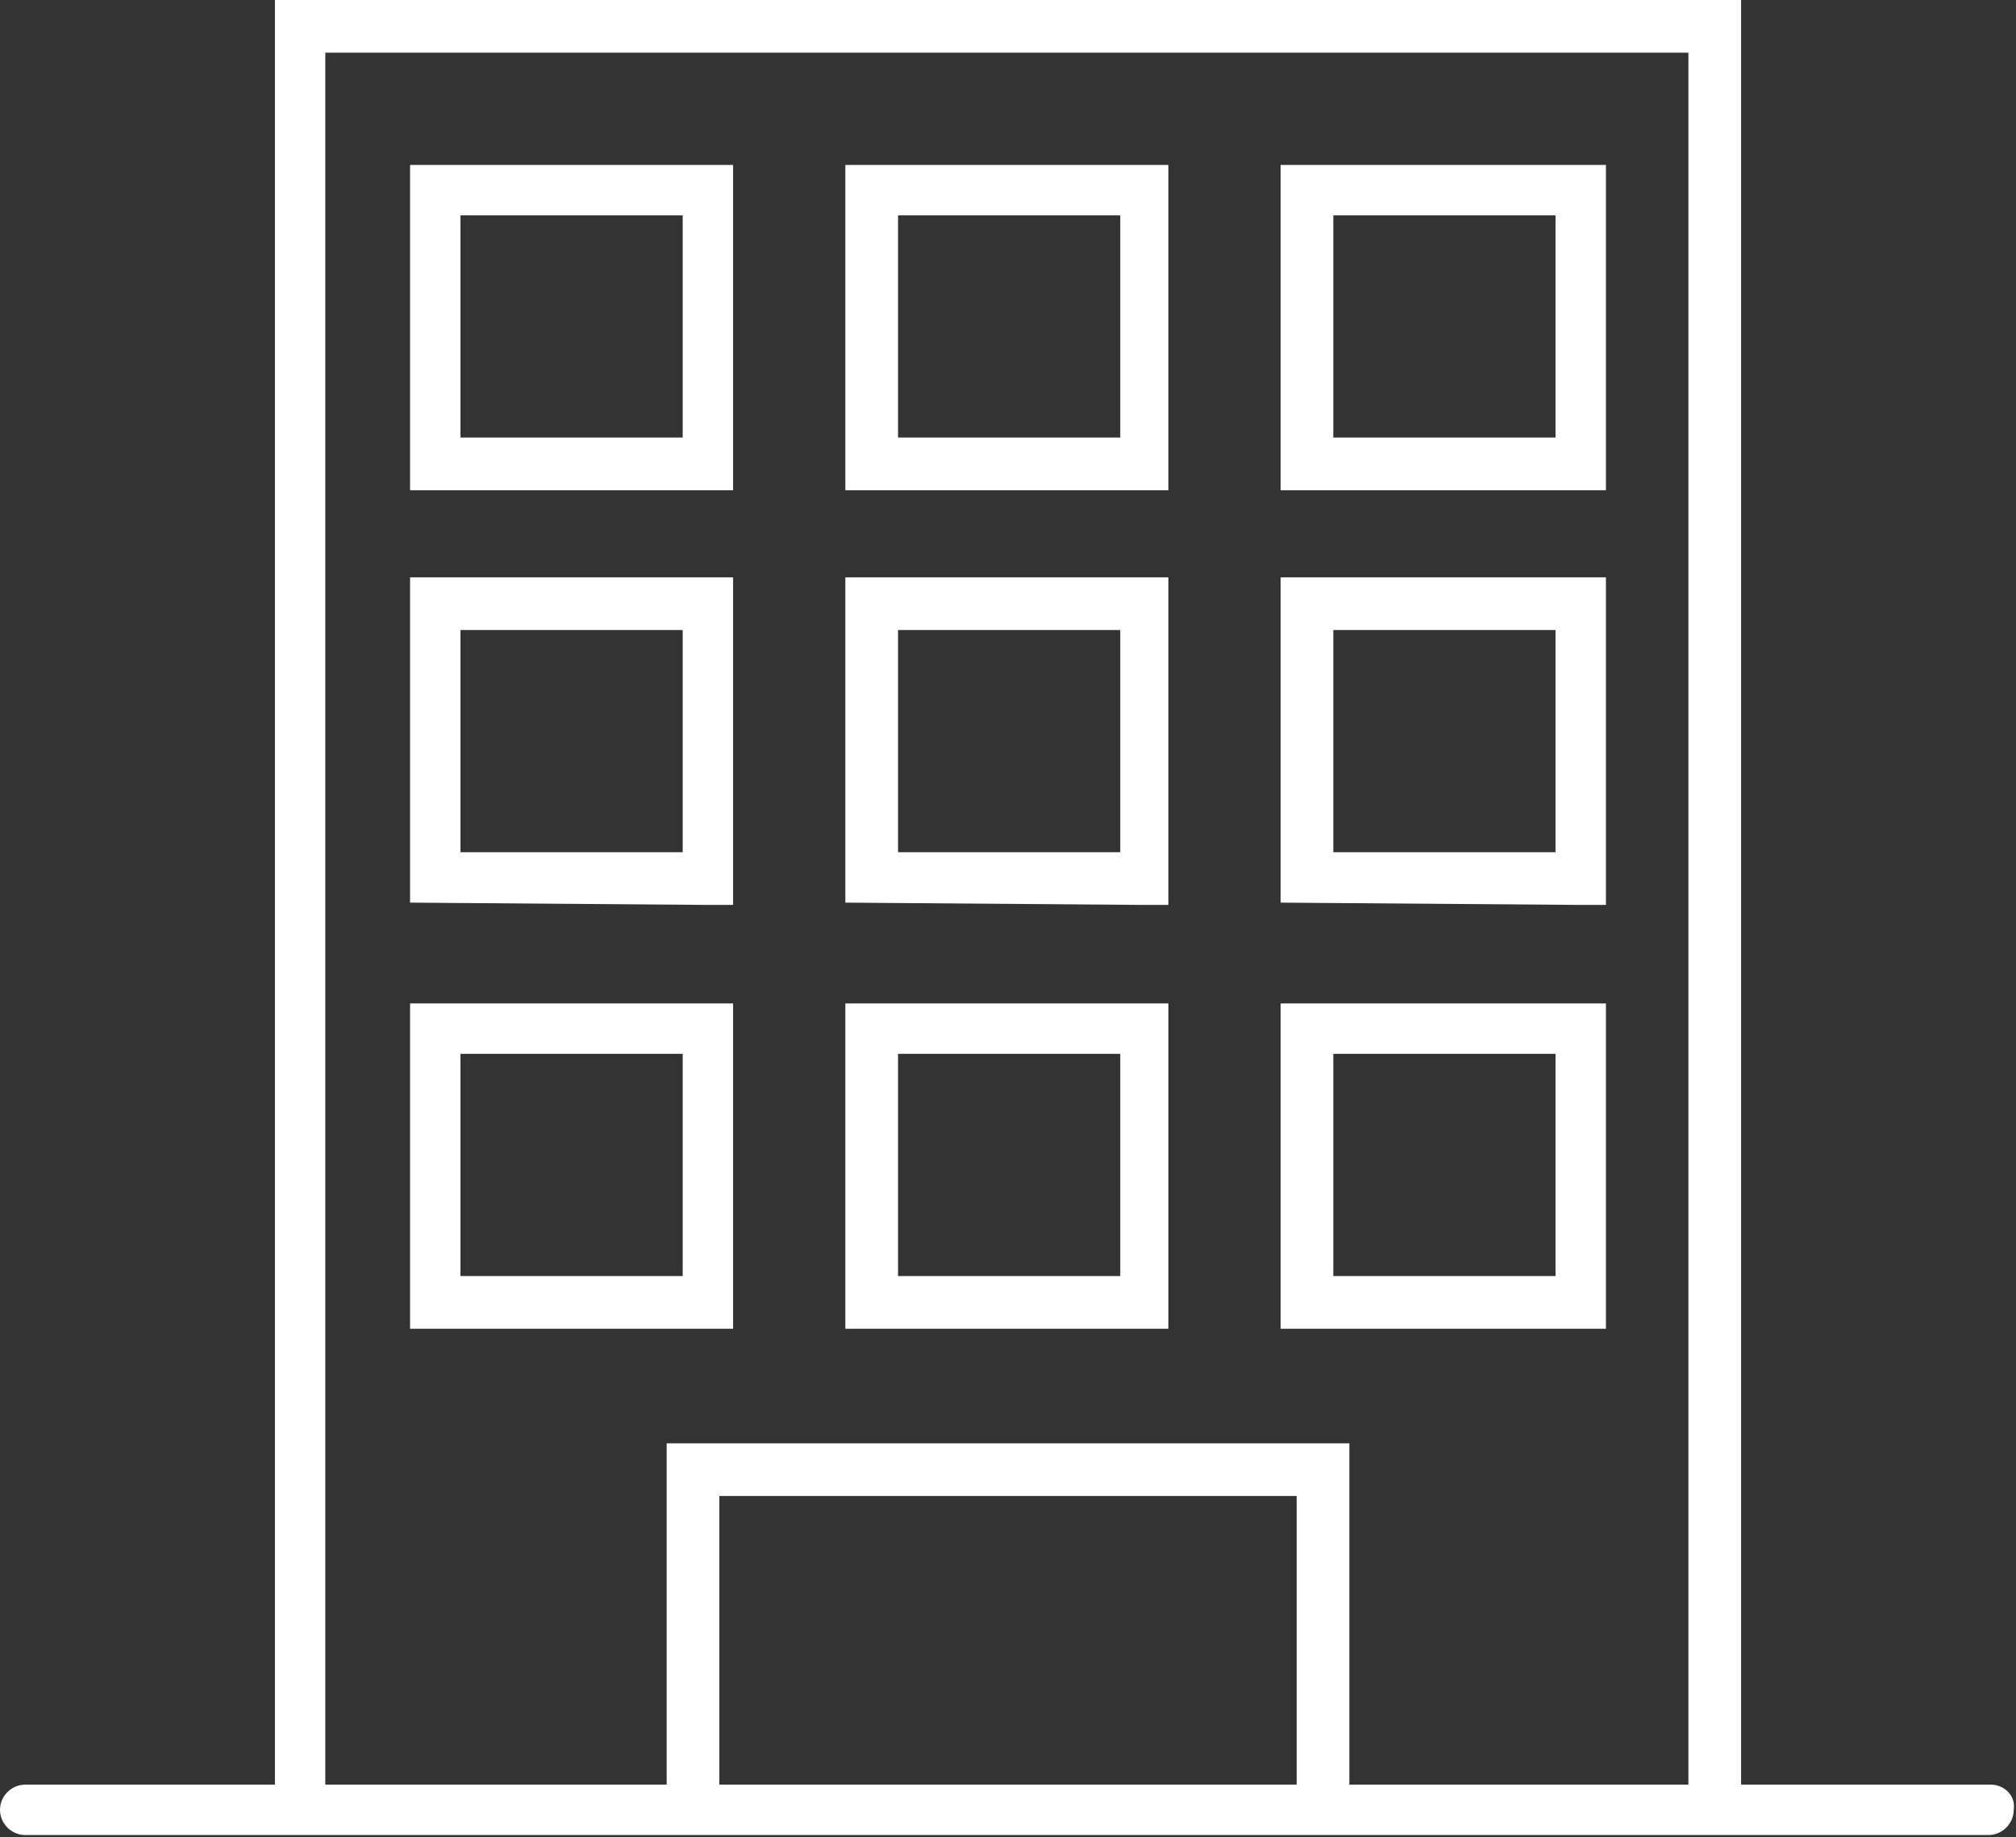
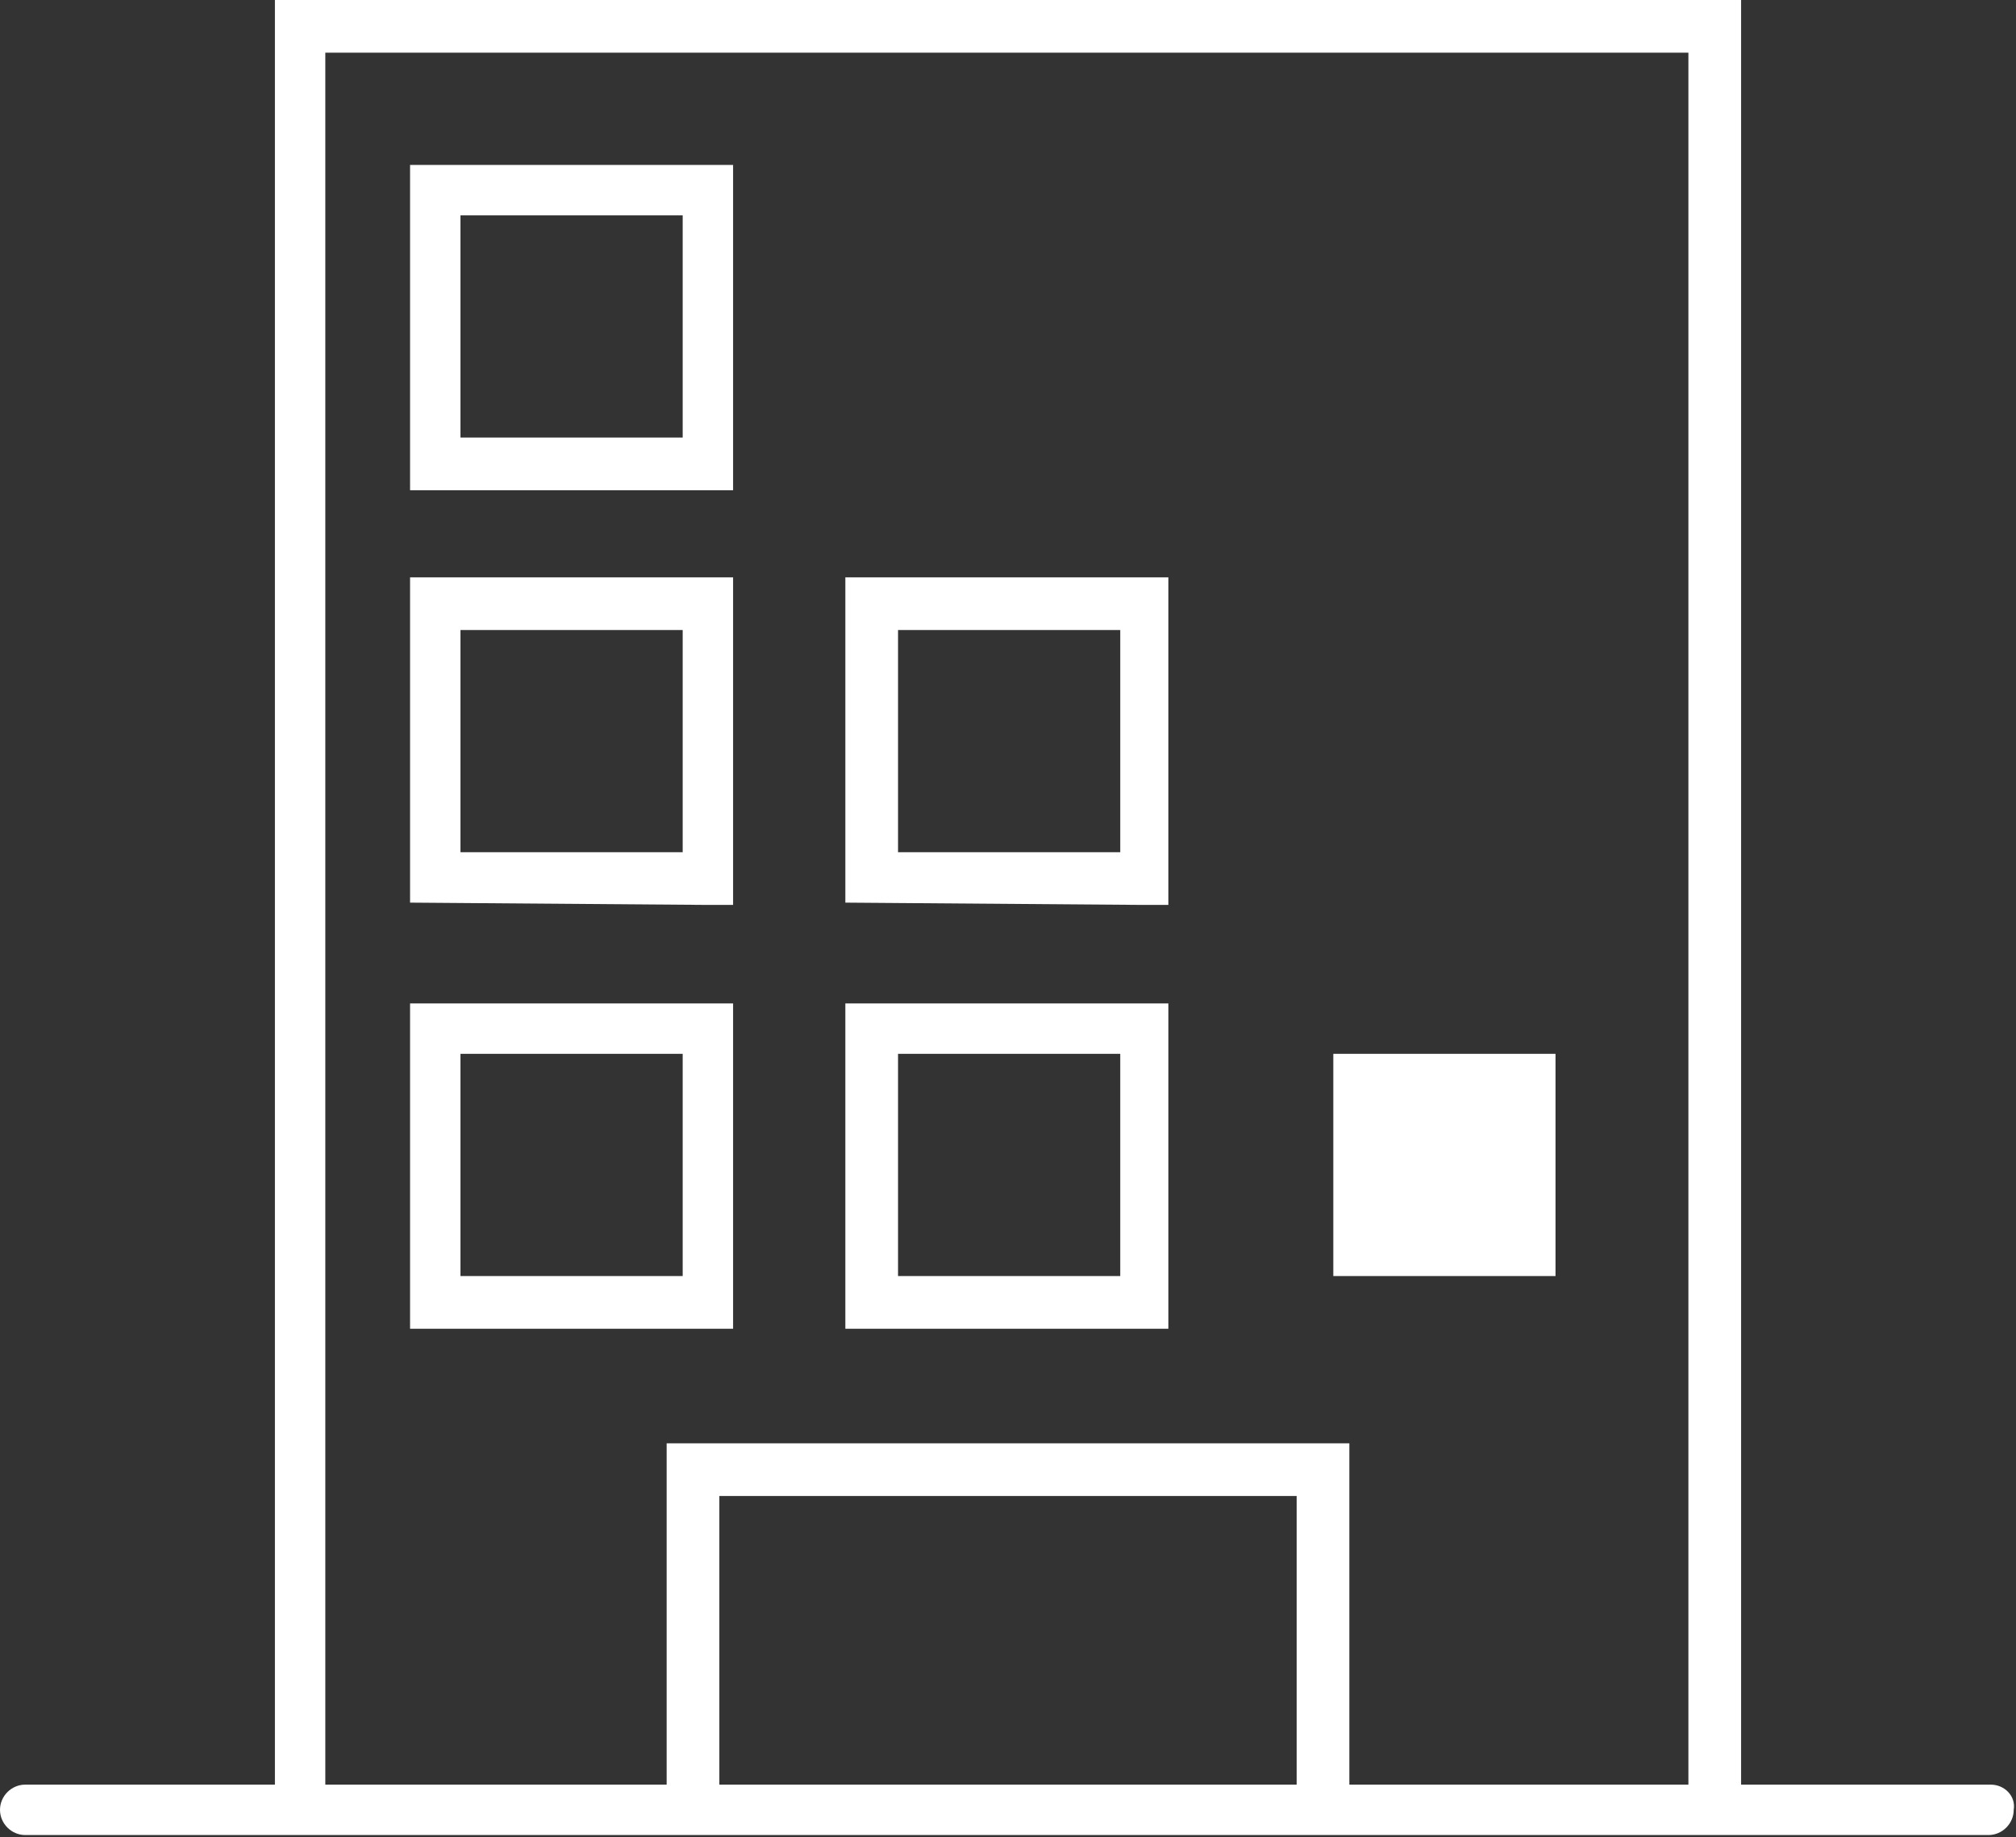
<svg xmlns="http://www.w3.org/2000/svg" version="1.1" id="Calque_1" x="0px" y="0px" viewBox="0 0 88 80.2" style="enable-background:new 0 0 88 80.2;" xml:space="preserve">
  <rect x="0" y="0" width="88" height="80.2" fill="#333333" stroke="none" />
  <style type="text/css"> .st0{fill:#FFFFFF;} </style>
  <g id="Calque_2_1_">
    <g id="Calque_1-2">
      <path class="st0" d="M86.9,77.9H76V0H12v77.9H1.1C0.5,77.9,0,78.4,0,79s0.5,1.1,1.1,1.1h85.7c0.6,0,1.1-0.5,1.1-1.1 C88,78.4,87.5,77.9,86.9,77.9L86.9,77.9z M56.6,77.9H31.4V65.3h25.2V77.9z M73.8,77.9H58.9V63H29.1v14.9H14.2V2.3h59.5v75.6H73.8z " />
-       <path class="st0" d="M49.9,21.4H51V7.2H36.9v14.2H49.9L49.9,21.4z M39.2,9.4h9.7v9.7h-9.7V9.4z" />
      <path class="st0" d="M30.9,21.4H32V7.2H17.9v14.2H30.9L30.9,21.4z M20.1,9.4h9.7v9.7h-9.7L20.1,9.4z" />
-       <path class="st0" d="M69,21.4h1.1V7.2H55.9v14.2H69z M58.2,9.4h9.7v9.7h-9.7V9.4z" />
      <path class="st0" d="M49.9,39.5H51V25.2H36.9v14.2L49.9,39.5L49.9,39.5z M39.2,27.5h9.7v9.7h-9.7V27.5z" />
      <path class="st0" d="M30.9,39.5H32V25.2H17.9v14.2L30.9,39.5L30.9,39.5z M20.1,27.5h9.7v9.7h-9.7L20.1,27.5z" />
-       <path class="st0" d="M69,39.5h1.1V25.2H55.9v14.2L69,39.5L69,39.5z M58.2,27.5h9.7v9.7h-9.7V27.5z" />
      <path class="st0" d="M49.9,58H51V43.8H36.9V58H49.9L49.9,58z M39.2,46h9.7v9.7h-9.7V46z" />
      <path class="st0" d="M30.9,58H32V43.8H17.9V58H30.9L30.9,58z M20.1,46h9.7v9.7h-9.7L20.1,46z" />
-       <path class="st0" d="M69,58h1.1V43.8H55.9V58H69z M58.2,46h9.7v9.7h-9.7V46z" />
+       <path class="st0" d="M69,58h1.1V43.8V58H69z M58.2,46h9.7v9.7h-9.7V46z" />
    </g>
  </g>
</svg>